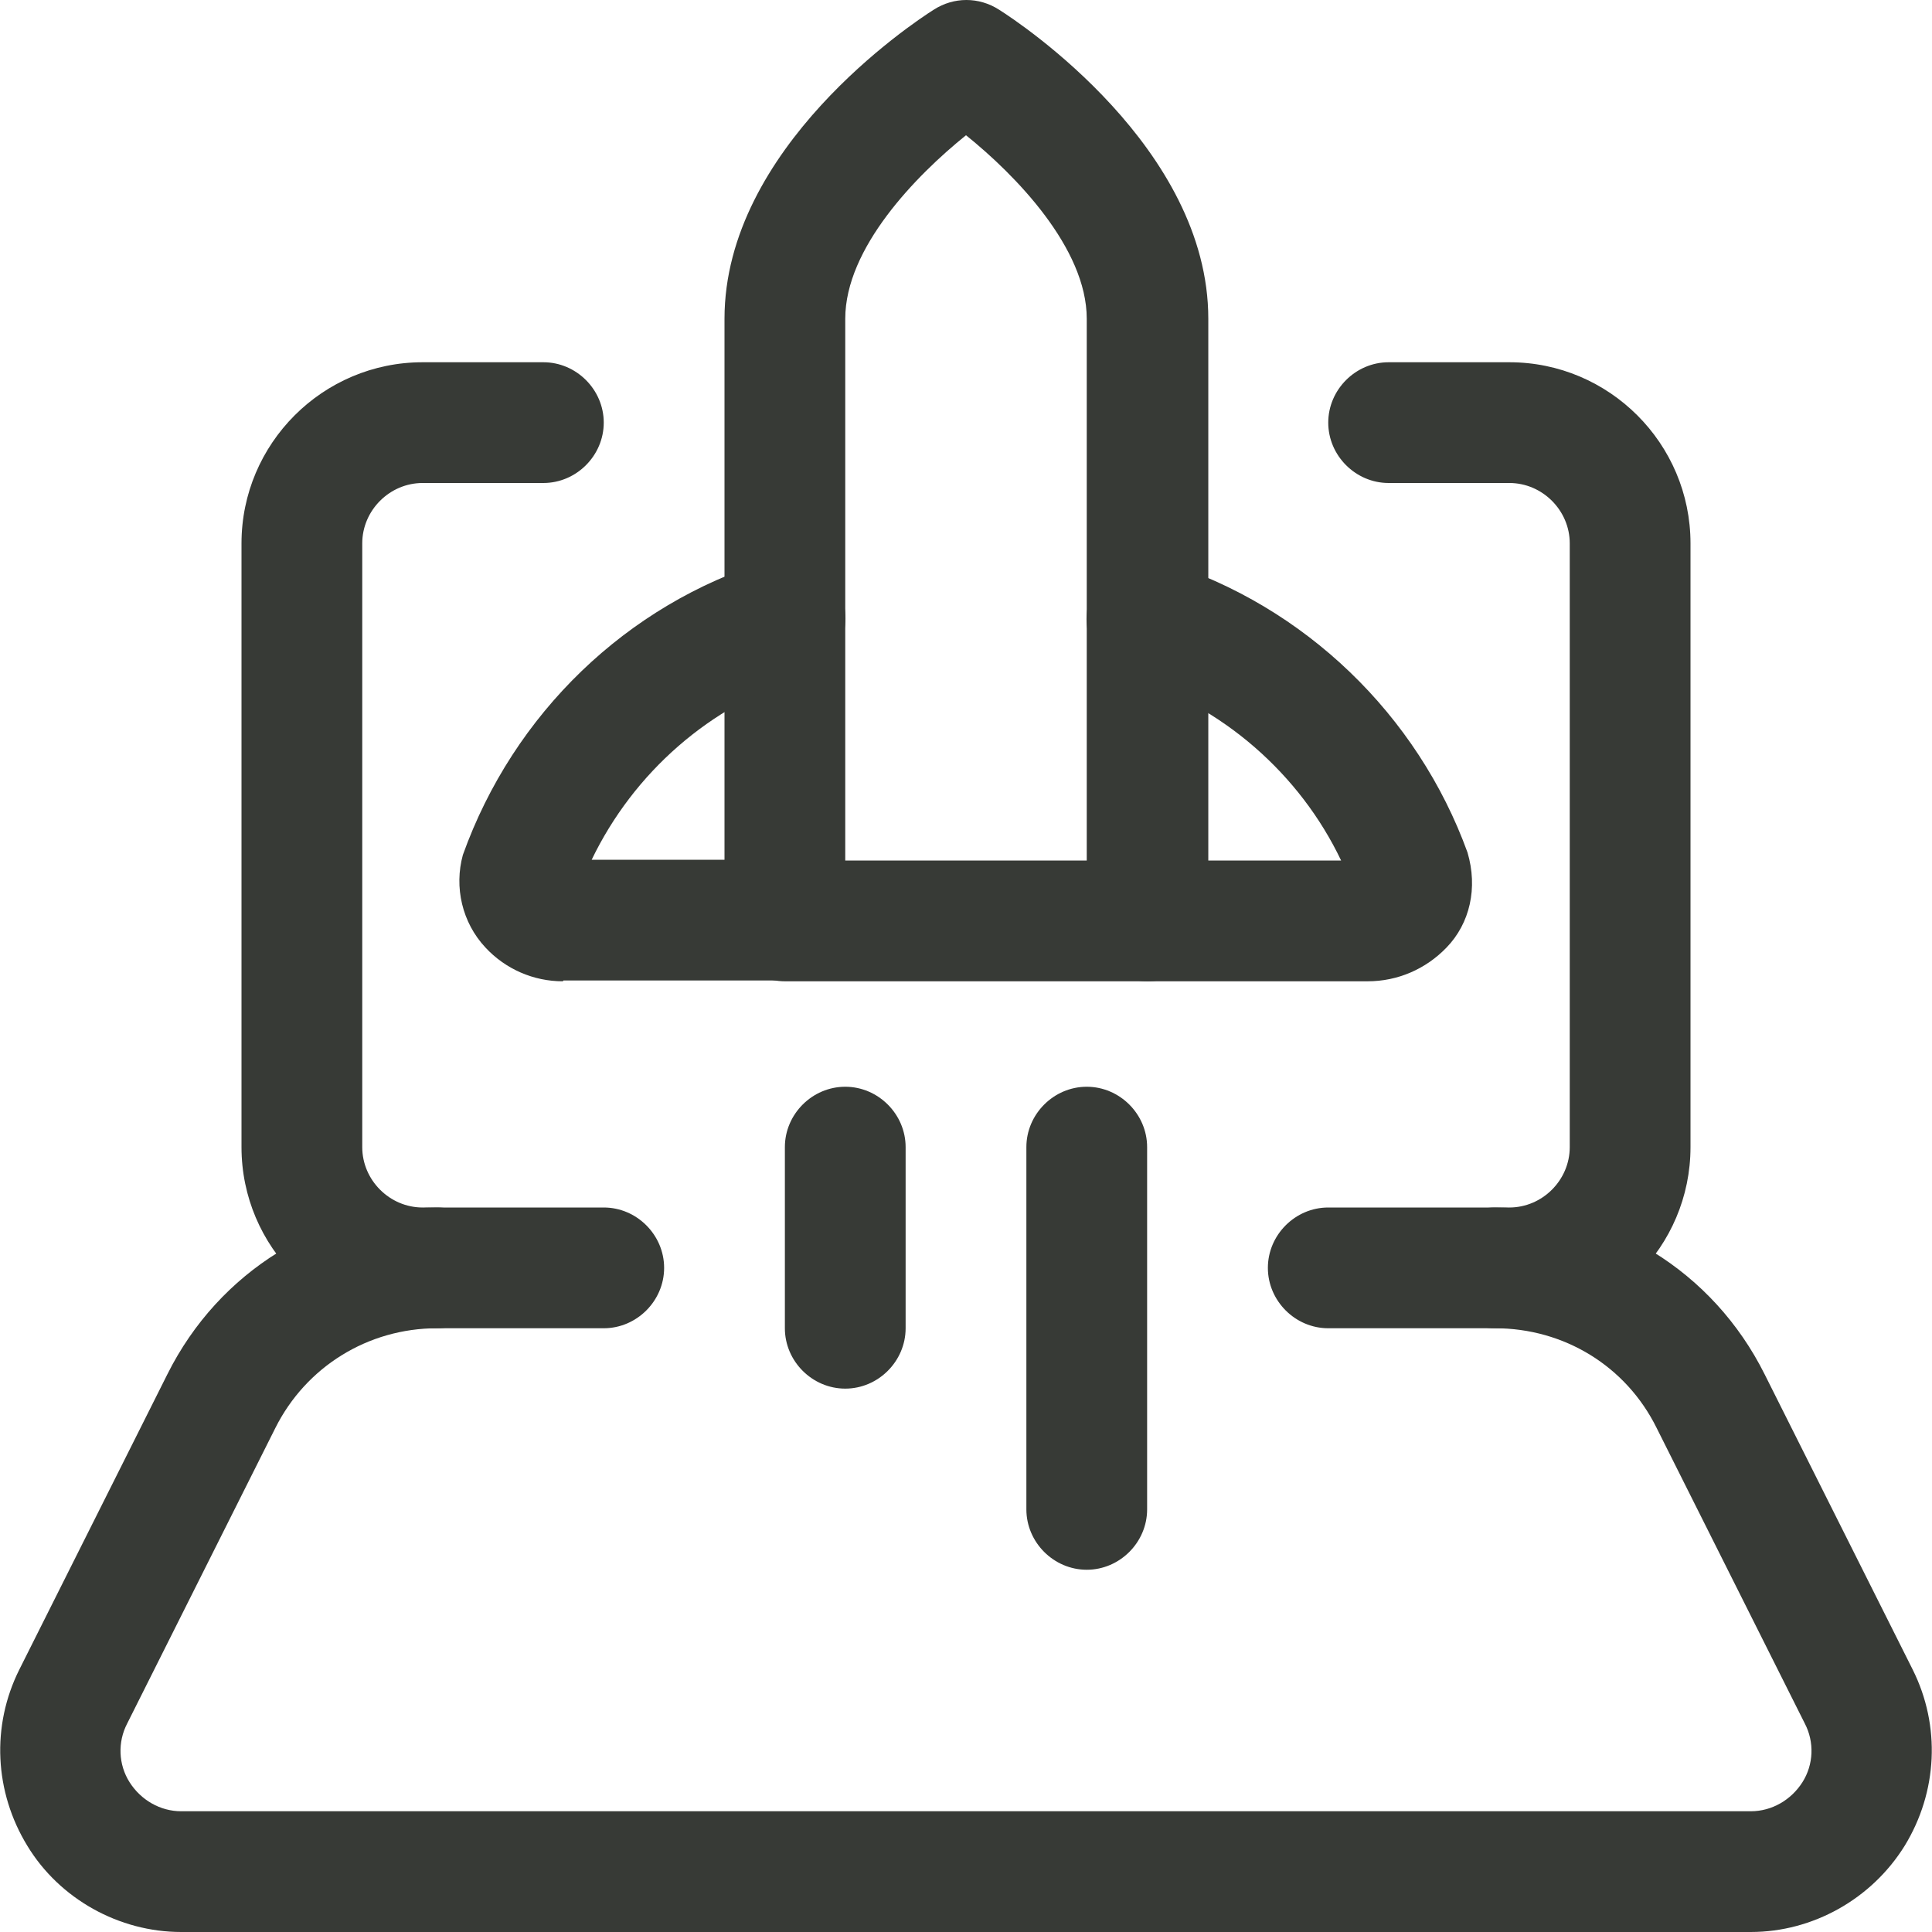
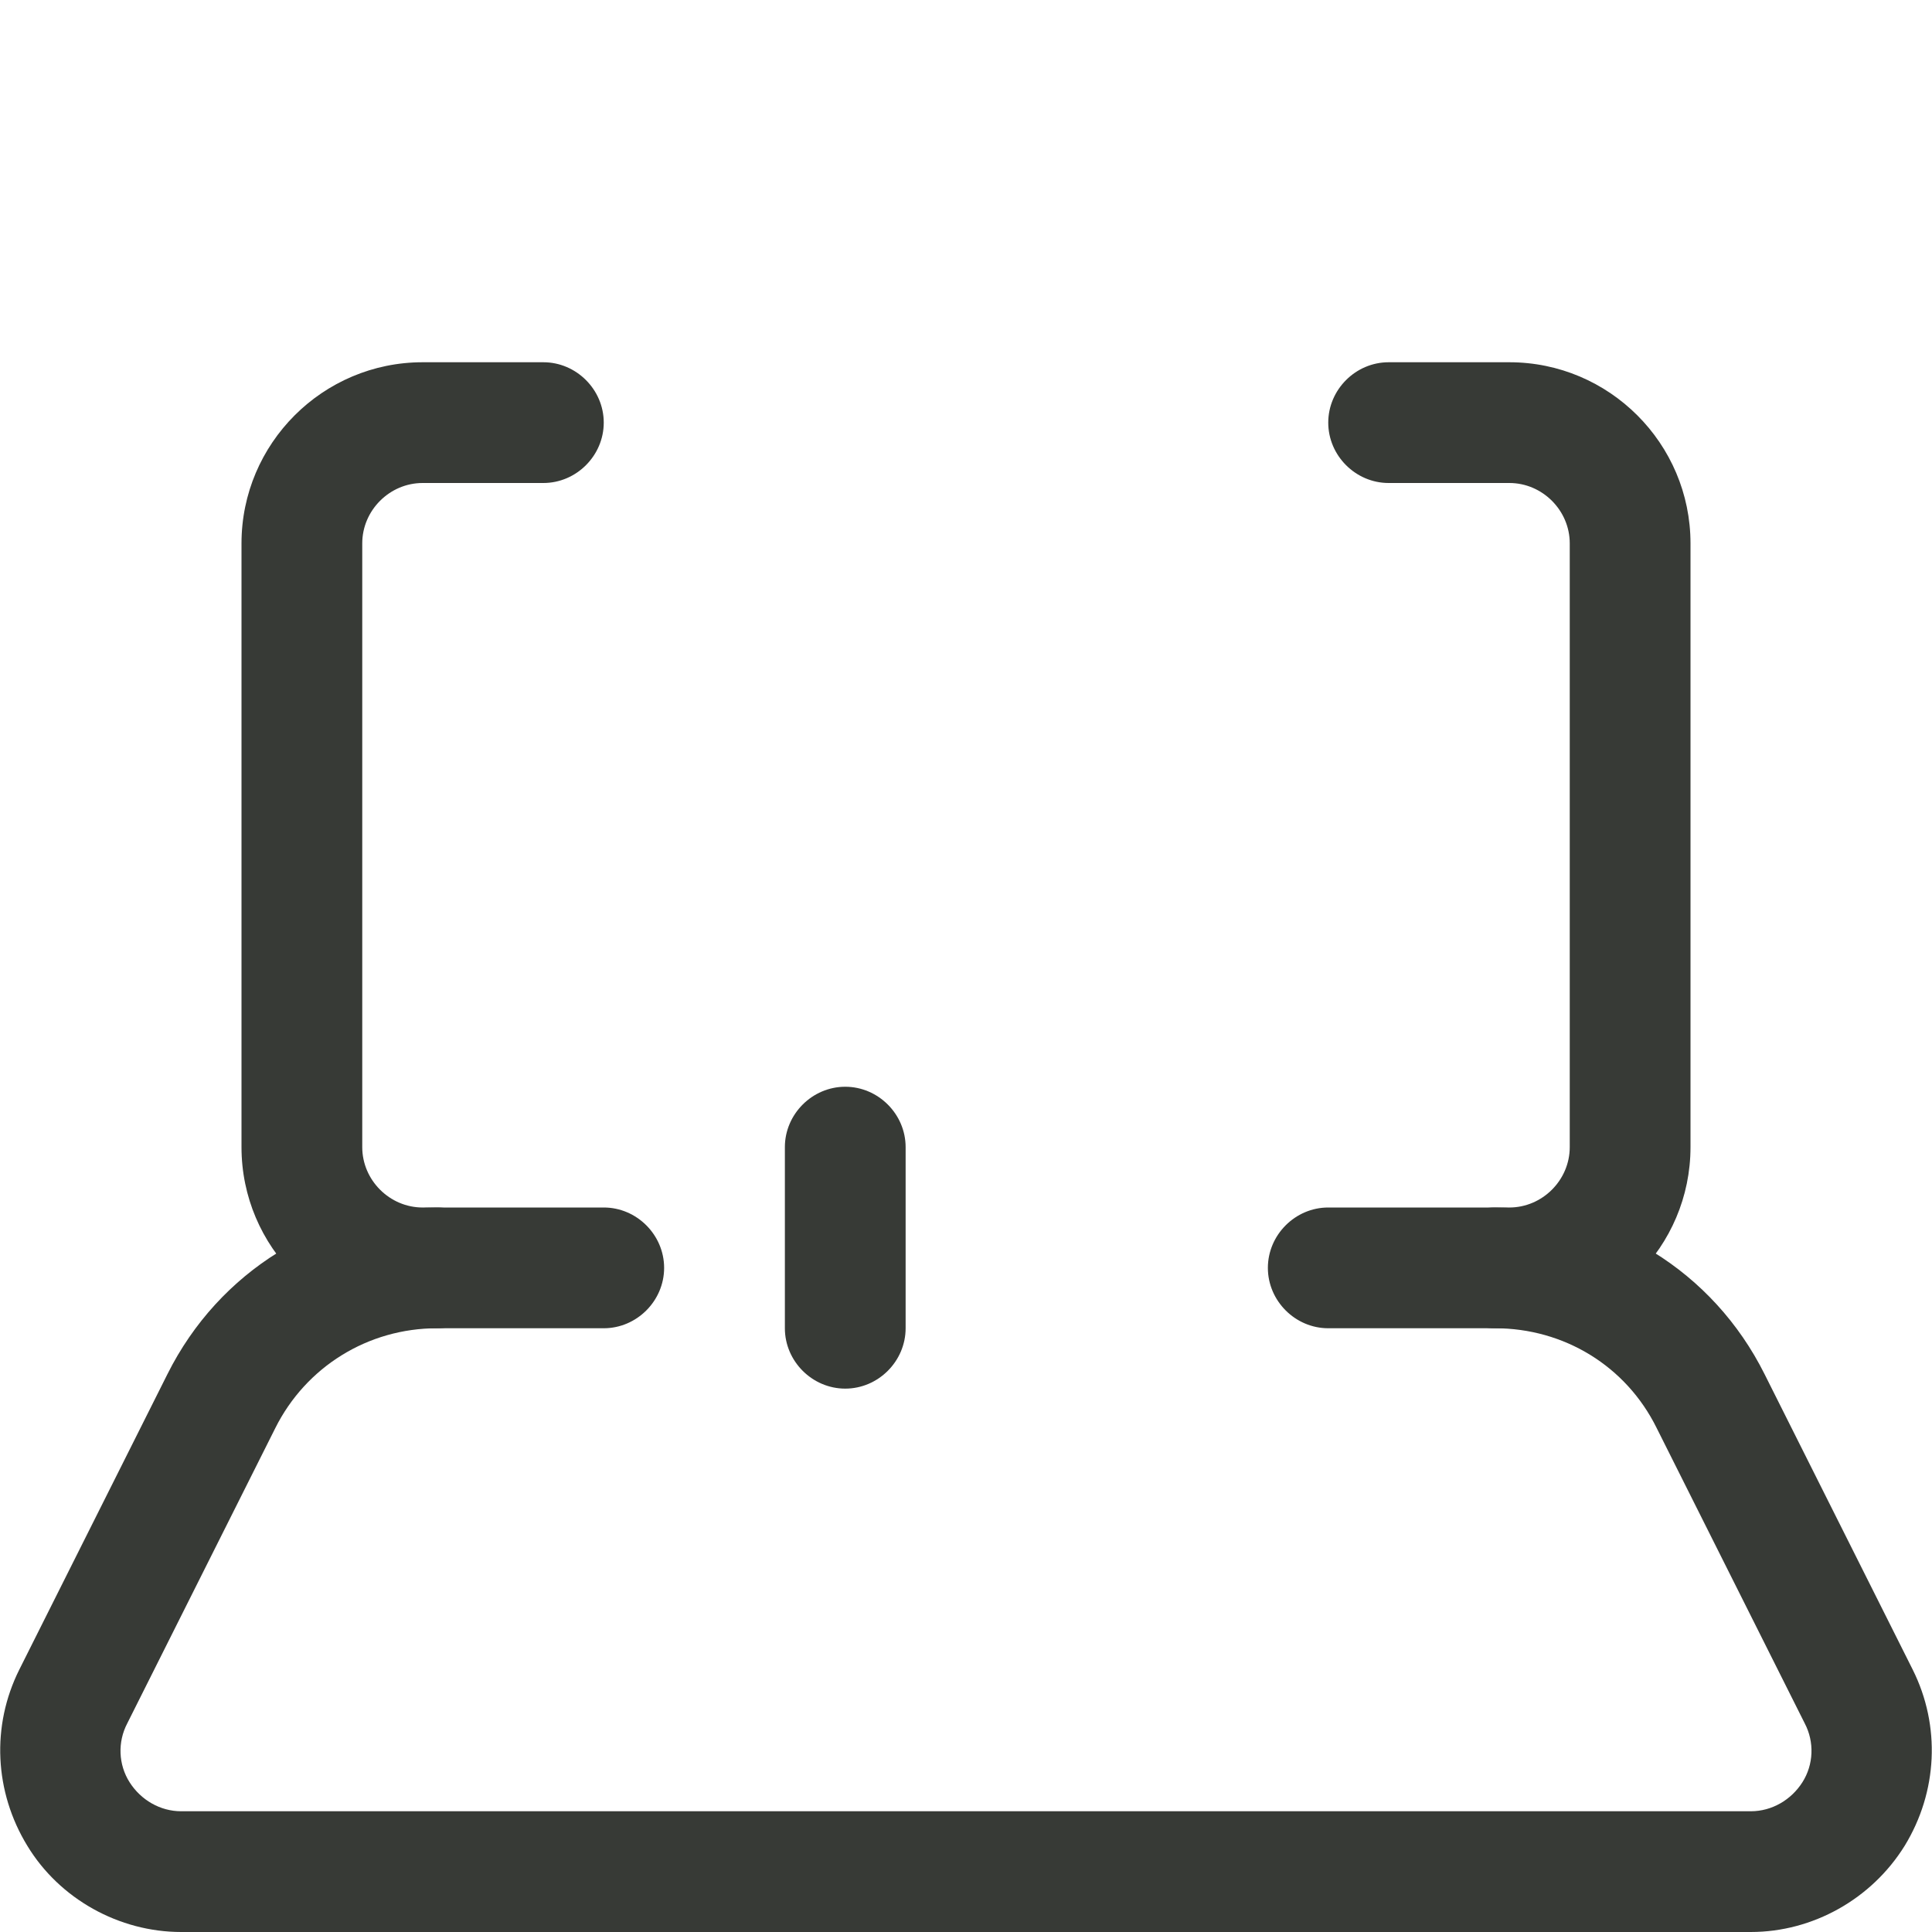
<svg xmlns="http://www.w3.org/2000/svg" id="Layer_2" viewBox="0 0 24 24">
  <defs>
    <style>.cls-1{fill:#373a36;}</style>
  </defs>
  <g id="Icons">
    <g id="Business-Products___Product-Launch___startup-launch">
      <g id="Group_84">
        <g id="startup-launch">
          <path class="cls-1" d="M18.75,16.5h-2.25c-.41,0-.75-.34-.75-.75s.34-.75,.75-.75h2.25c.41,0,.75-.34,.75-.75V6.75c0-.41-.34-.75-.75-.75h-1.5c-.41,0-.75-.34-.75-.75s.34-.75,.75-.75h1.5c1.24,0,2.25,1.01,2.25,2.25v7.5c0,1.24-1.01,2.25-2.25,2.25Z" />
          <path class="cls-1" d="M7.5,16.5h-2.25c-1.24,0-2.25-1.01-2.25-2.25V6.75c0-1.24,1.01-2.25,2.25-2.25h1.5c.41,0,.75,.34,.75,.75s-.34,.75-.75,.75h-1.5c-.41,0-.75,.34-.75,.75v7.5c0,.41,.34,.75,.75,.75h2.25c.41,0,.75,.34,.75,.75s-.34,.75-.75,.75Z" />
          <path class="cls-1" d="M21.75,24H2.25c-.77,0-1.51-.41-1.91-1.07-.41-.67-.45-1.49-.1-2.19l1.84-3.67c.64-1.28,1.92-2.07,3.35-2.07,.41,0,.75,.34,.75,.75s-.34,.75-.75,.75c-.86,0-1.63,.48-2.01,1.24l-1.84,3.67c-.12,.23-.11,.51,.03,.73,.14,.22,.38,.36,.64,.36H21.75c.26,0,.5-.14,.64-.36,.14-.22,.15-.5,.03-.73l-1.84-3.67c-.38-.77-1.15-1.24-2.01-1.24-.41,0-.75-.34-.75-.75s.34-.75,.75-.75c1.43,0,2.71,.79,3.35,2.07l1.84,3.67c.35,.7,.31,1.52-.1,2.19-.41,.66-1.14,1.07-1.91,1.07Z" />
-           <path class="cls-1" d="M14.25,12.19h-4.5c-.41,0-.75-.34-.75-.75V3.96C9,1.84,11.33,.29,11.6,.12c.25-.16,.56-.16,.81,0,.27,.17,2.6,1.72,2.6,3.84v7.48c0,.41-.34,.75-.75,.75Zm-3.75-1.5h3V3.96c0-.88-.89-1.79-1.5-2.28-.62,.5-1.5,1.4-1.5,2.28v6.73Z" />
-           <path class="cls-1" d="M6.99,12.19c-.36,0-.71-.15-.96-.42-.29-.31-.39-.75-.28-1.15,.63-1.76,2.04-3.11,3.78-3.65,.4-.13,.82,.1,.94,.49,.12,.4-.1,.82-.49,.94-1.16,.36-2.11,1.2-2.63,2.28h2.41c.41,0,.75,.34,.75,.75s-.34,.75-.75,.75h-2.76Zm.01-1.5h0Z" />
-           <path class="cls-1" d="M17,12.19h-2.75c-.41,0-.75-.34-.75-.75s.34-.75,.75-.75h2.41c-.51-1.07-1.47-1.92-2.64-2.28-.39-.12-.61-.55-.49-.94,.12-.39,.54-.62,.94-.49,1.74,.55,3.14,1.9,3.76,3.61,.13,.44,.03,.88-.26,1.18-.26,.27-.61,.42-.98,.42Zm-.01-1.5h0Z" />
          <path class="cls-1" d="M10.5,17.25c-.41,0-.75-.34-.75-.75v-2.25c0-.41,.34-.75,.75-.75s.75,.34,.75,.75v2.25c0,.41-.34,.75-.75,.75Z" />
-           <path class="cls-1" d="M13.5,19.5c-.41,0-.75-.34-.75-.75v-4.5c0-.41,.34-.75,.75-.75s.75,.34,.75,.75v4.5c0,.41-.34,.75-.75,.75Z" />
        </g>
      </g>
    </g>
  </g>
</svg>